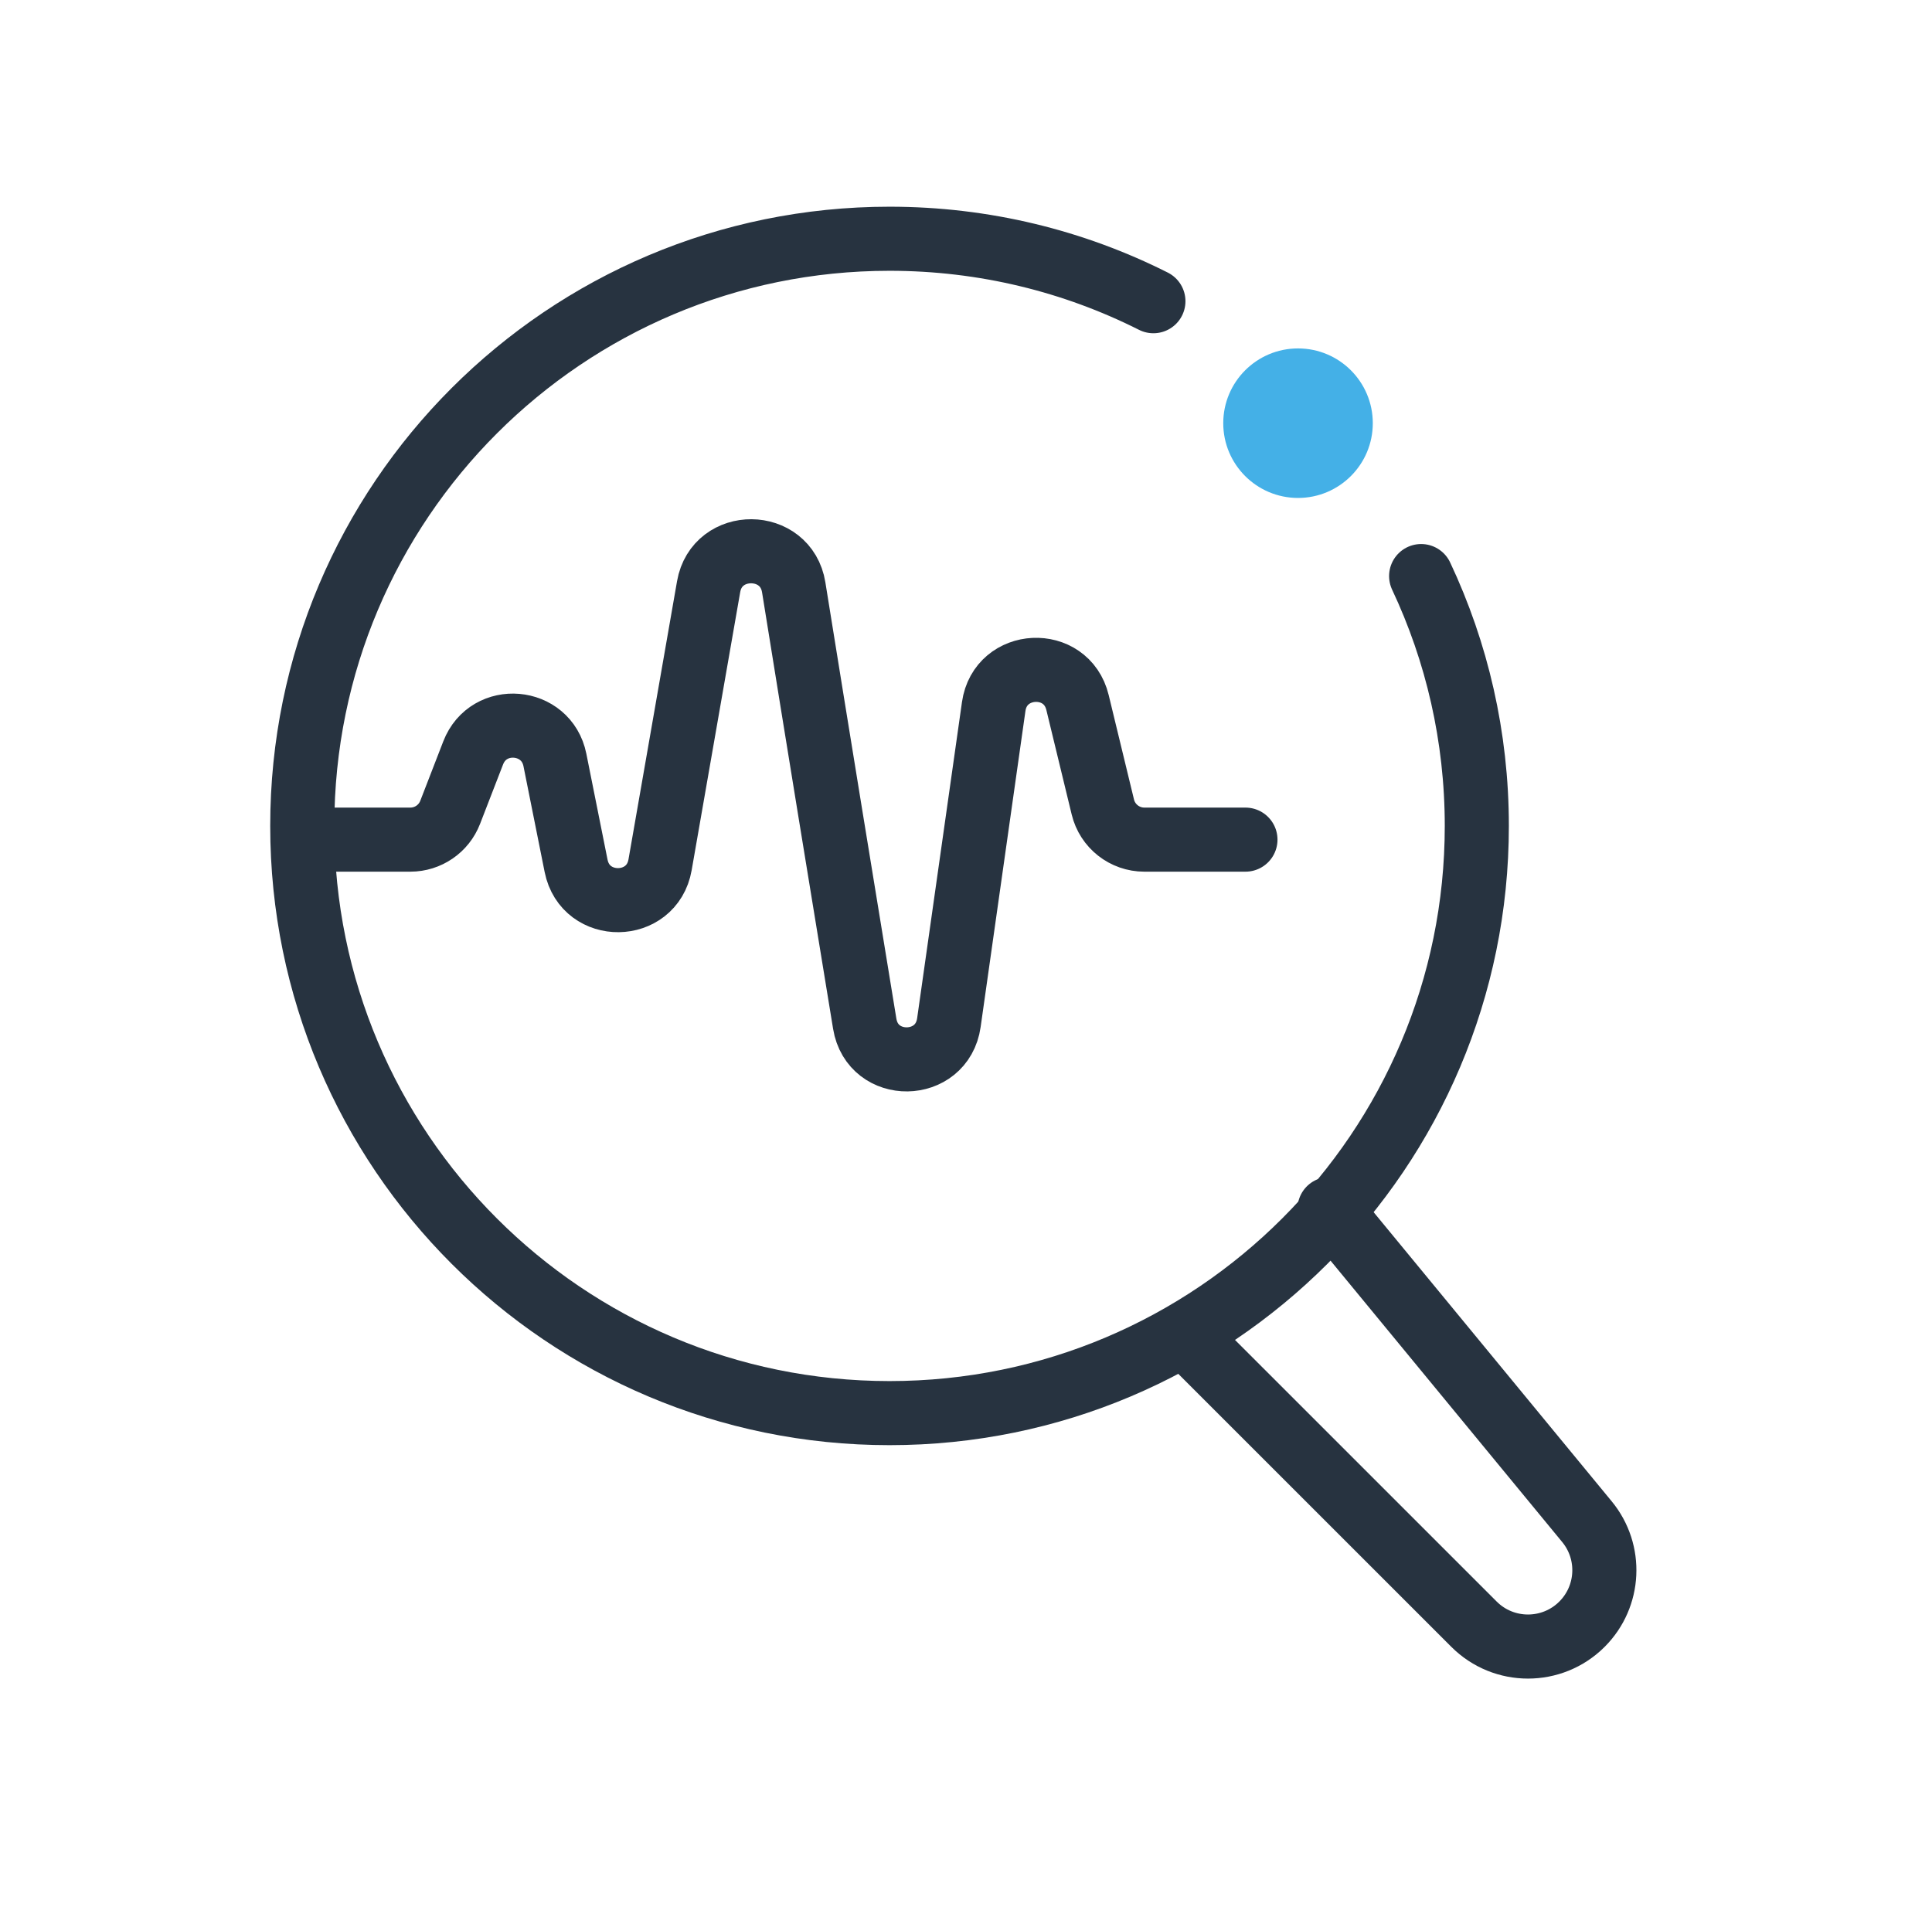
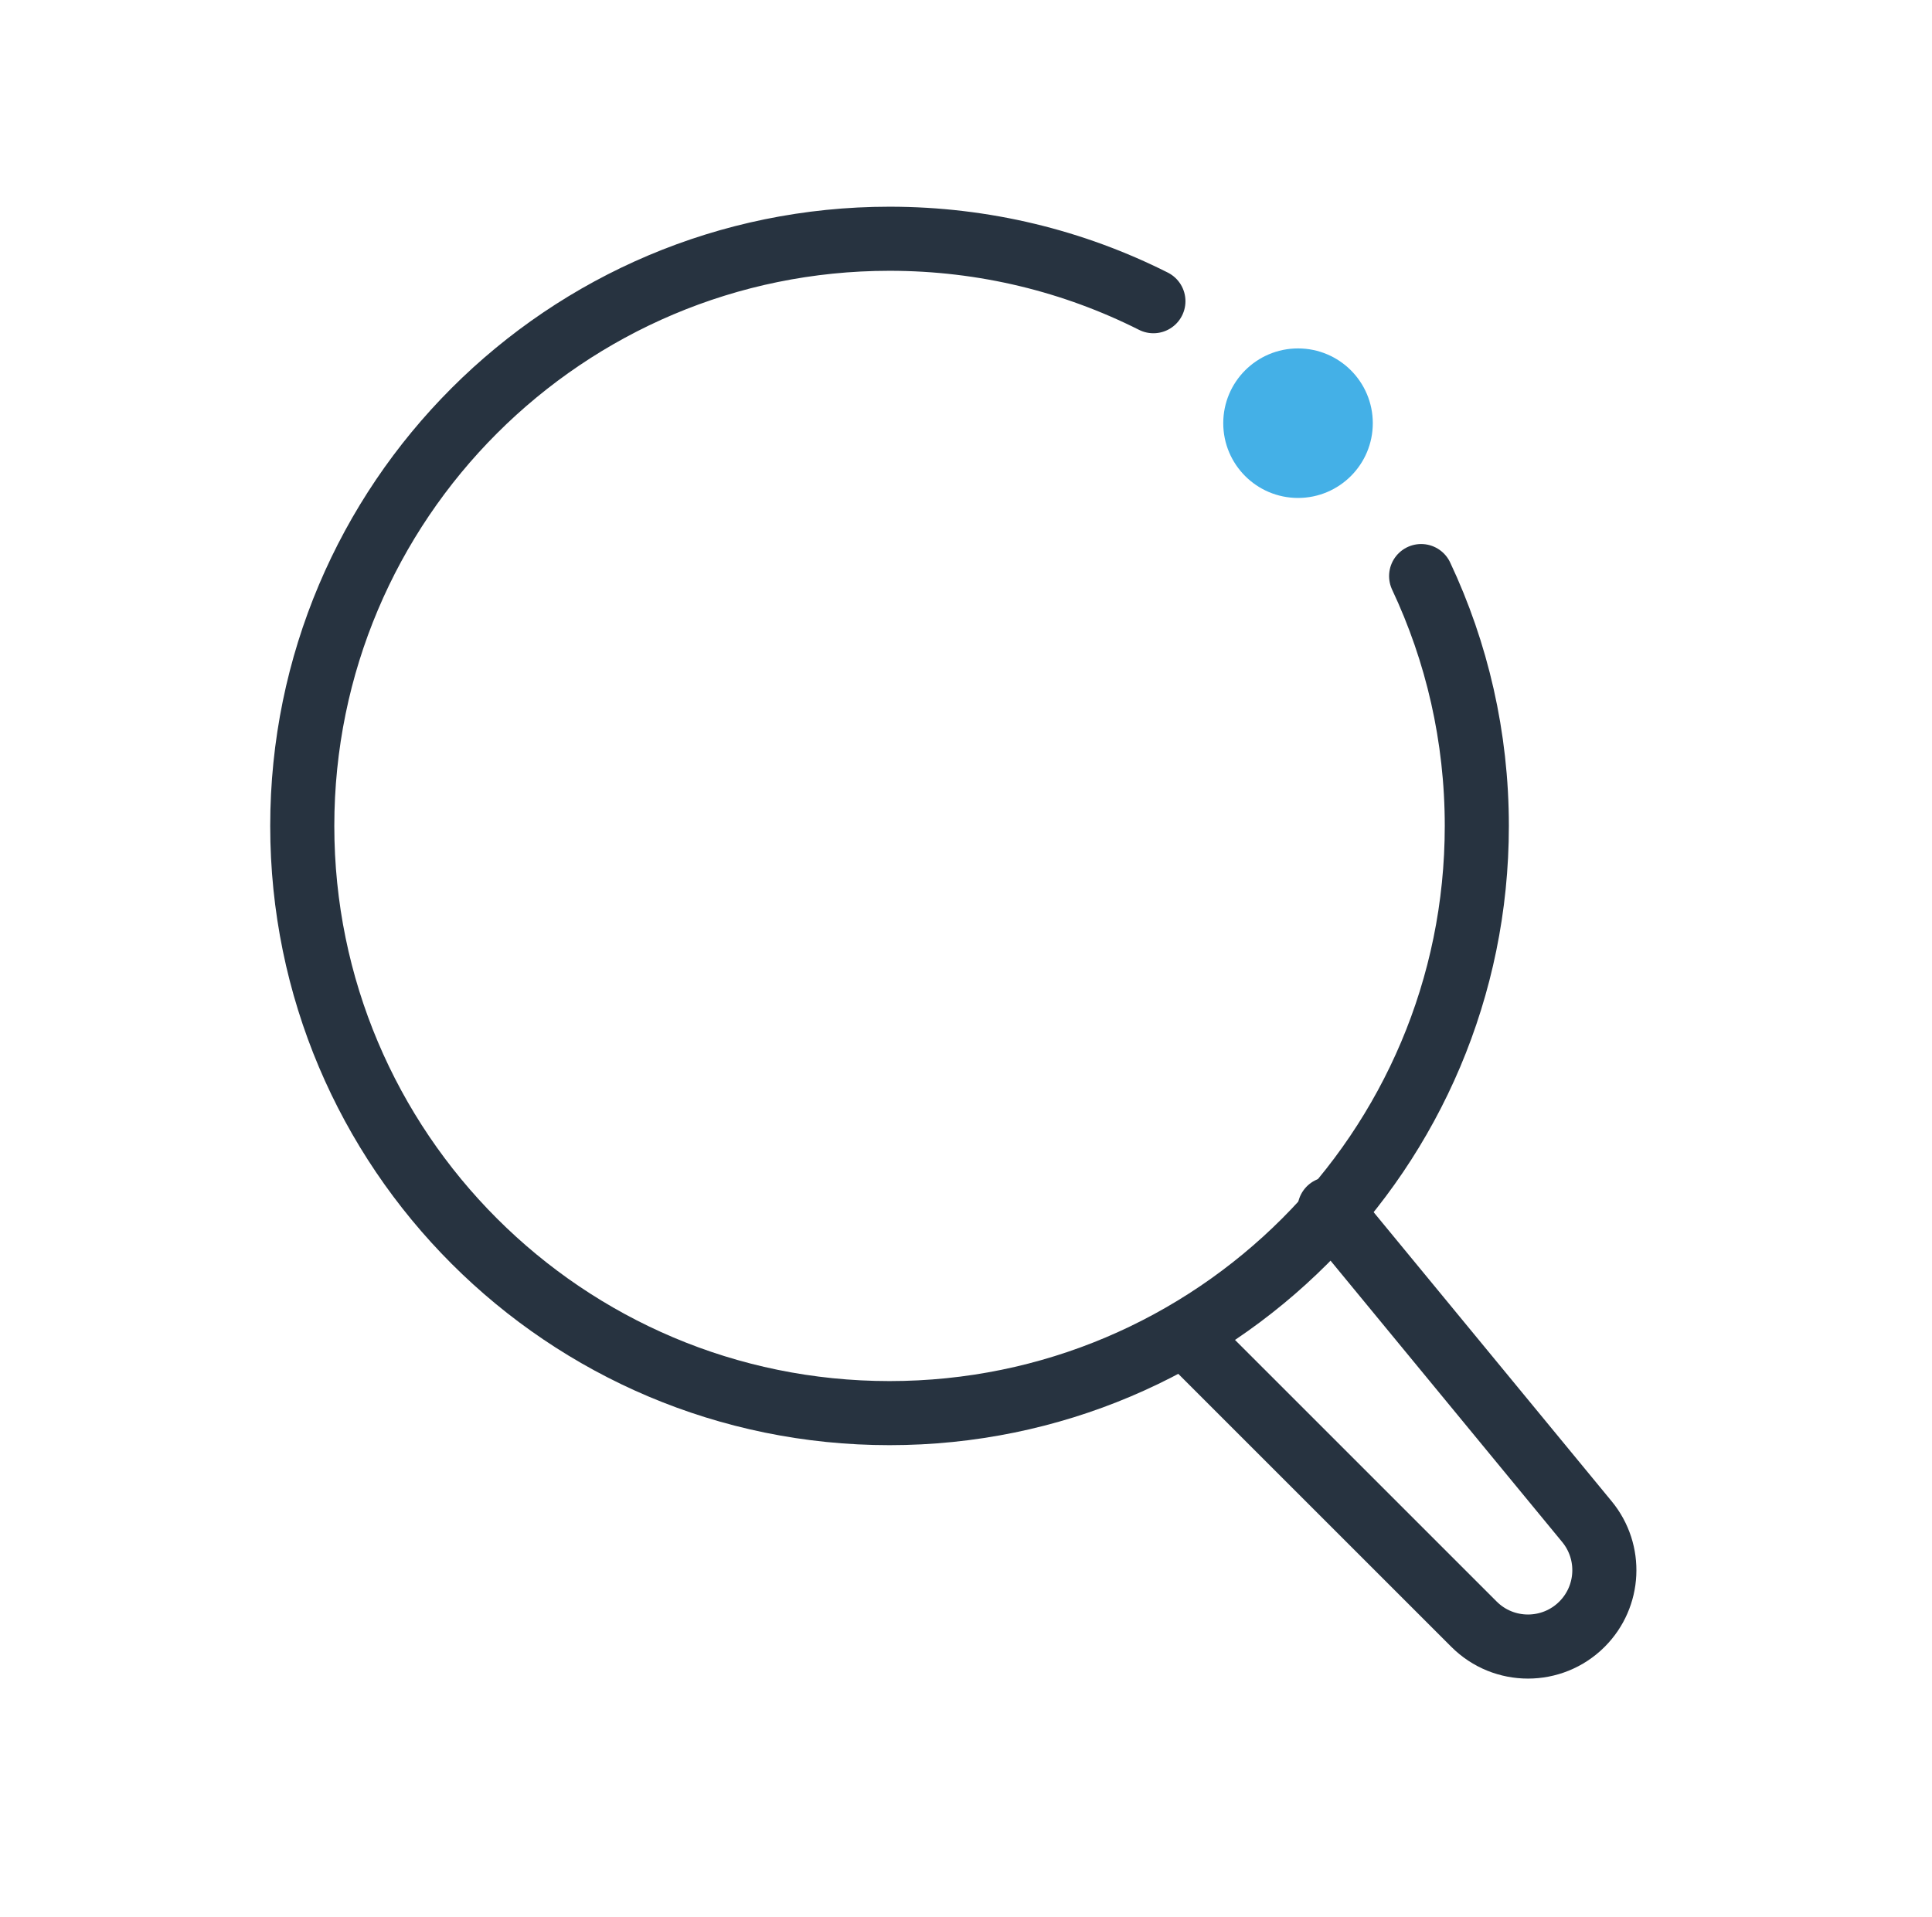
<svg xmlns="http://www.w3.org/2000/svg" width="131" height="130" viewBox="0 0 131 130" fill="none">
  <circle cx="88.013" cy="28.699" r="5.07" fill="#44B0E7" />
  <path d="M90.148 81.99L107.604 103.195C109.298 105.253 109.153 108.262 107.268 110.147V110.147C105.245 112.169 101.967 112.169 99.945 110.147L80.968 91.171" stroke="#273340" stroke-width="4.346" stroke-linecap="round" stroke-linejoin="round" />
  <path d="M78.207 20.427C72.828 17.717 66.75 16.191 60.315 16.191C38.323 16.191 20.495 34.02 20.495 56.012C20.495 78.004 38.323 95.833 60.315 95.833C82.308 95.833 100.136 78.004 100.136 56.012C100.136 49.952 98.782 44.209 96.361 39.067" stroke="#273340" stroke-width="4.346" stroke-linecap="round" stroke-linejoin="round" />
-   <path d="M21.006 56.941H27.822C29.019 56.941 30.093 56.206 30.524 55.089L32.083 51.062C33.128 48.359 37.057 48.697 37.626 51.539L39.062 58.716C39.691 61.861 44.206 61.805 44.757 58.646L48.048 39.788C48.611 36.559 53.298 36.595 53.818 39.831C55.429 49.846 57.187 60.613 58.633 69.423C59.169 72.694 63.875 72.63 64.34 69.348L67.378 47.918C67.826 44.756 72.311 44.539 73.062 47.643L74.778 54.726C75.092 56.026 76.256 56.941 77.594 56.941H84.448" stroke="#273340" stroke-width="4.346" stroke-linecap="round" />
</svg>